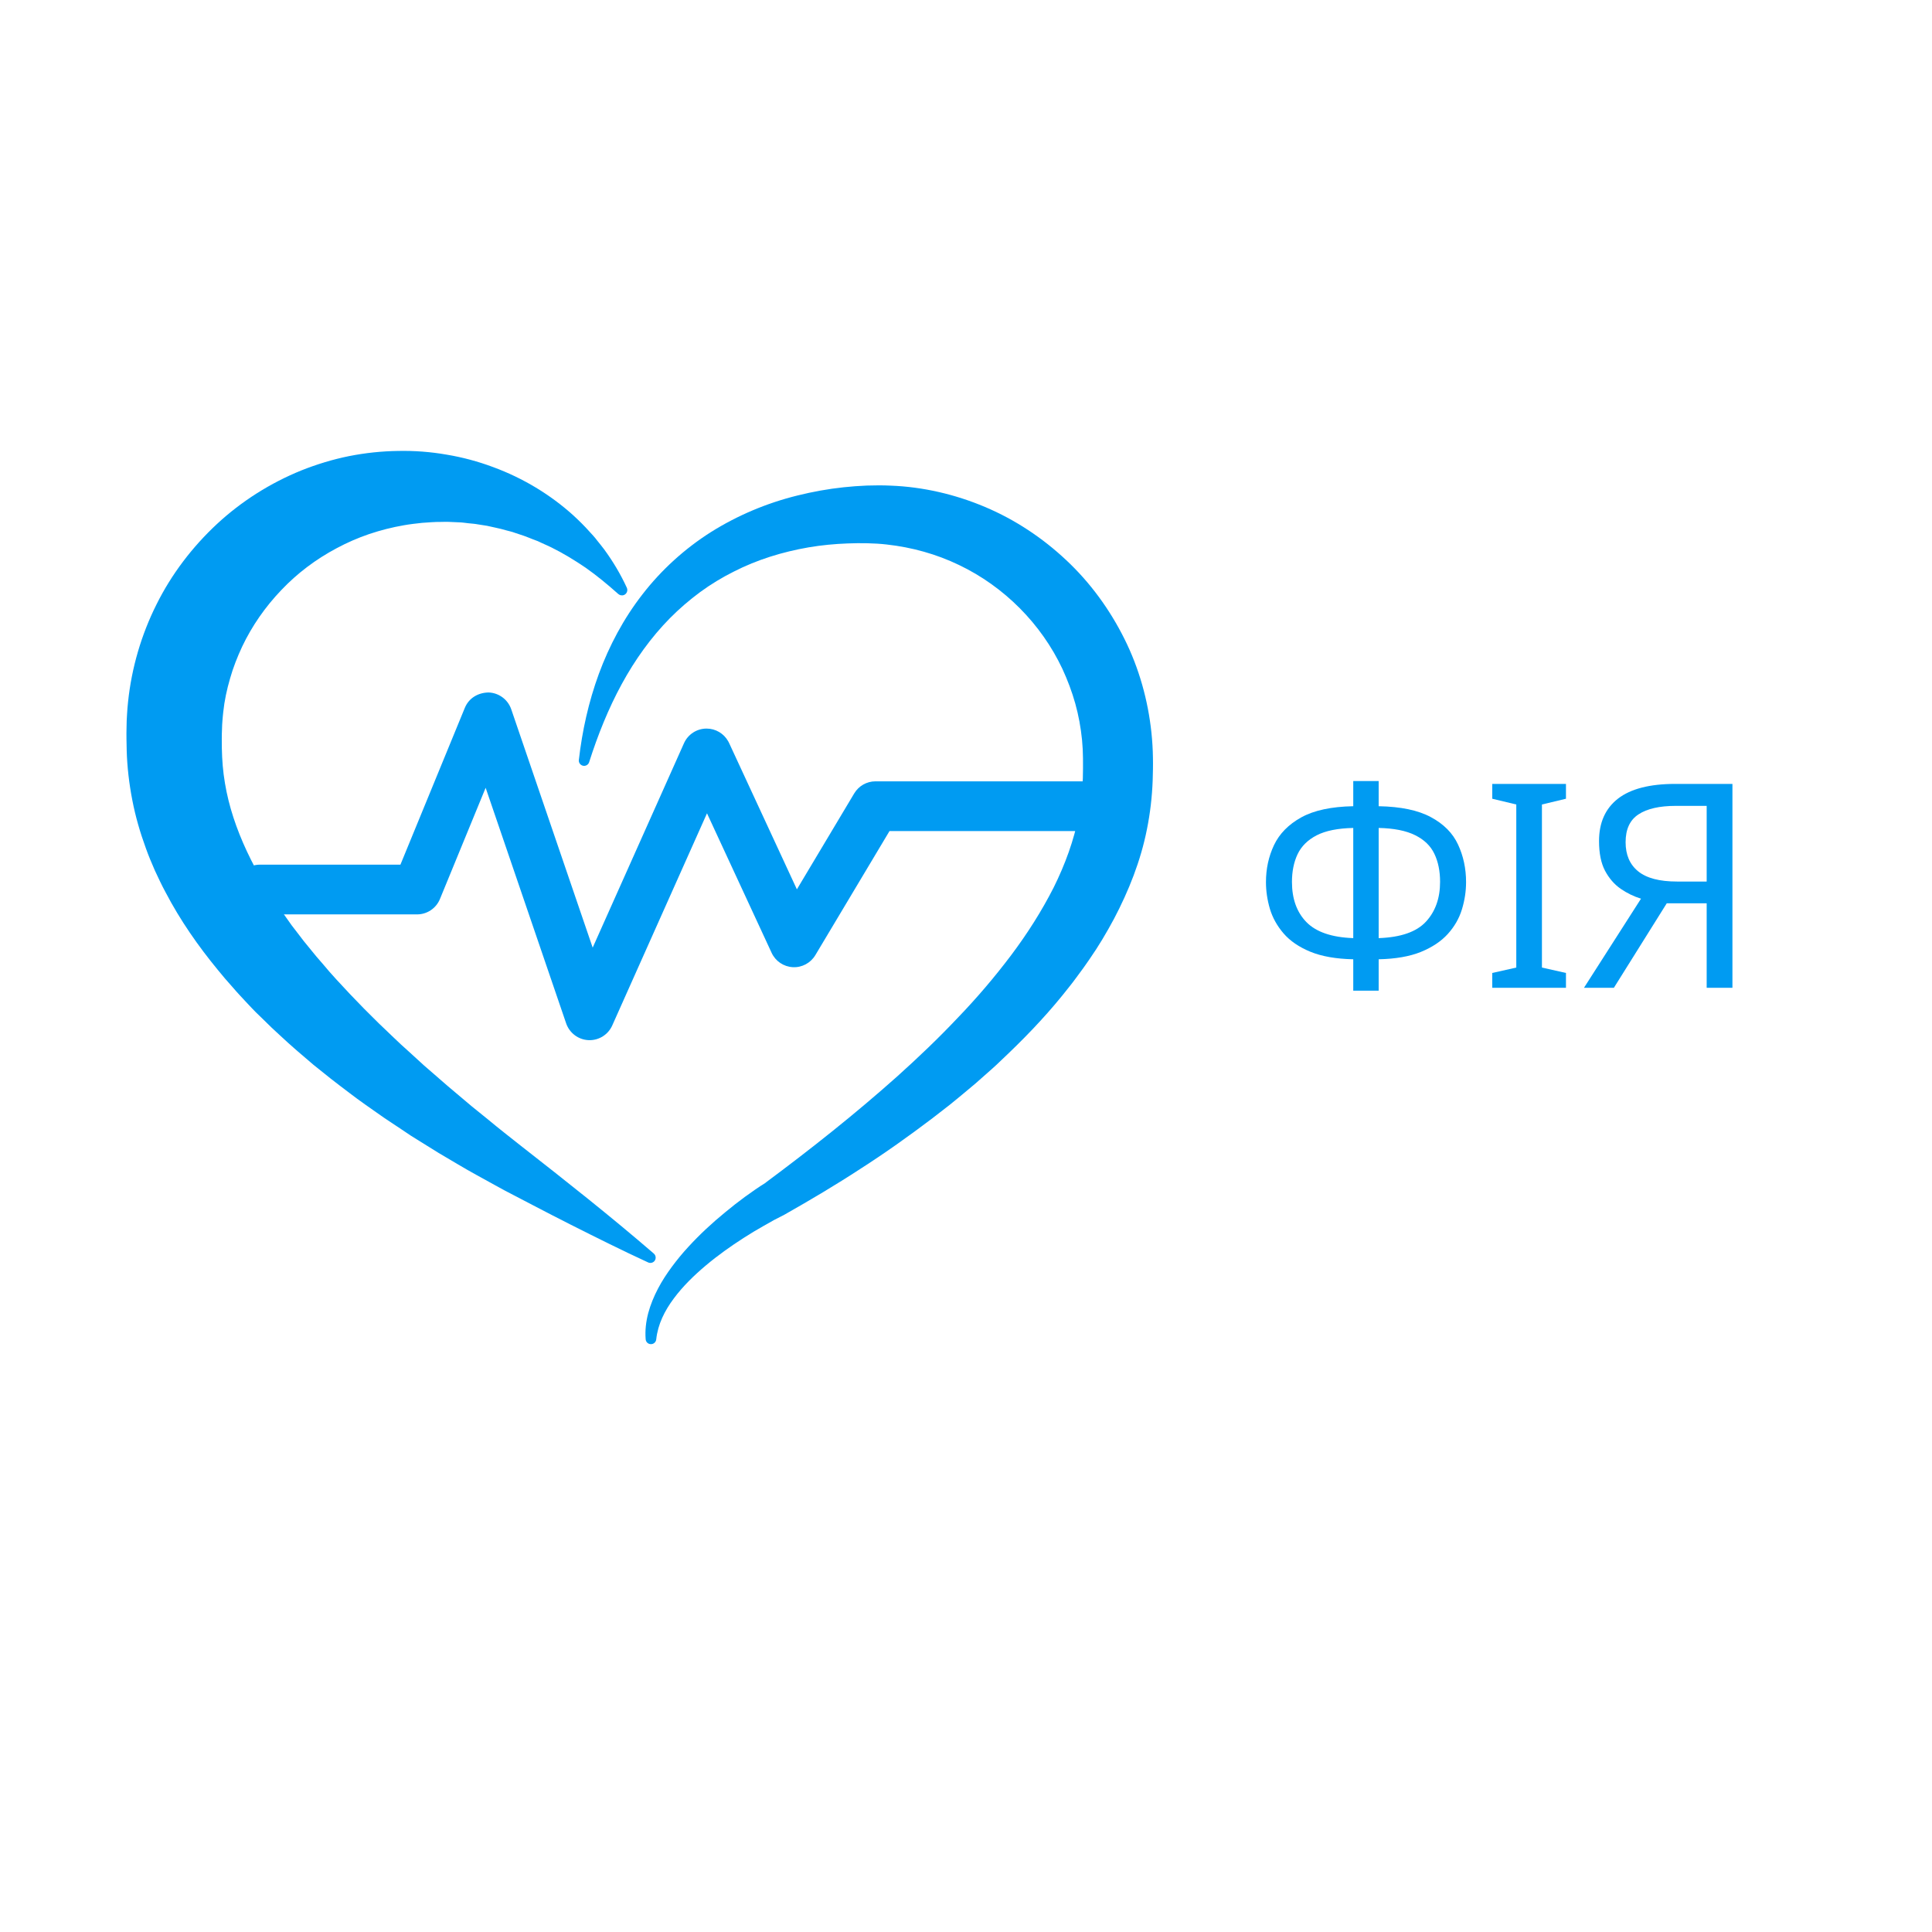
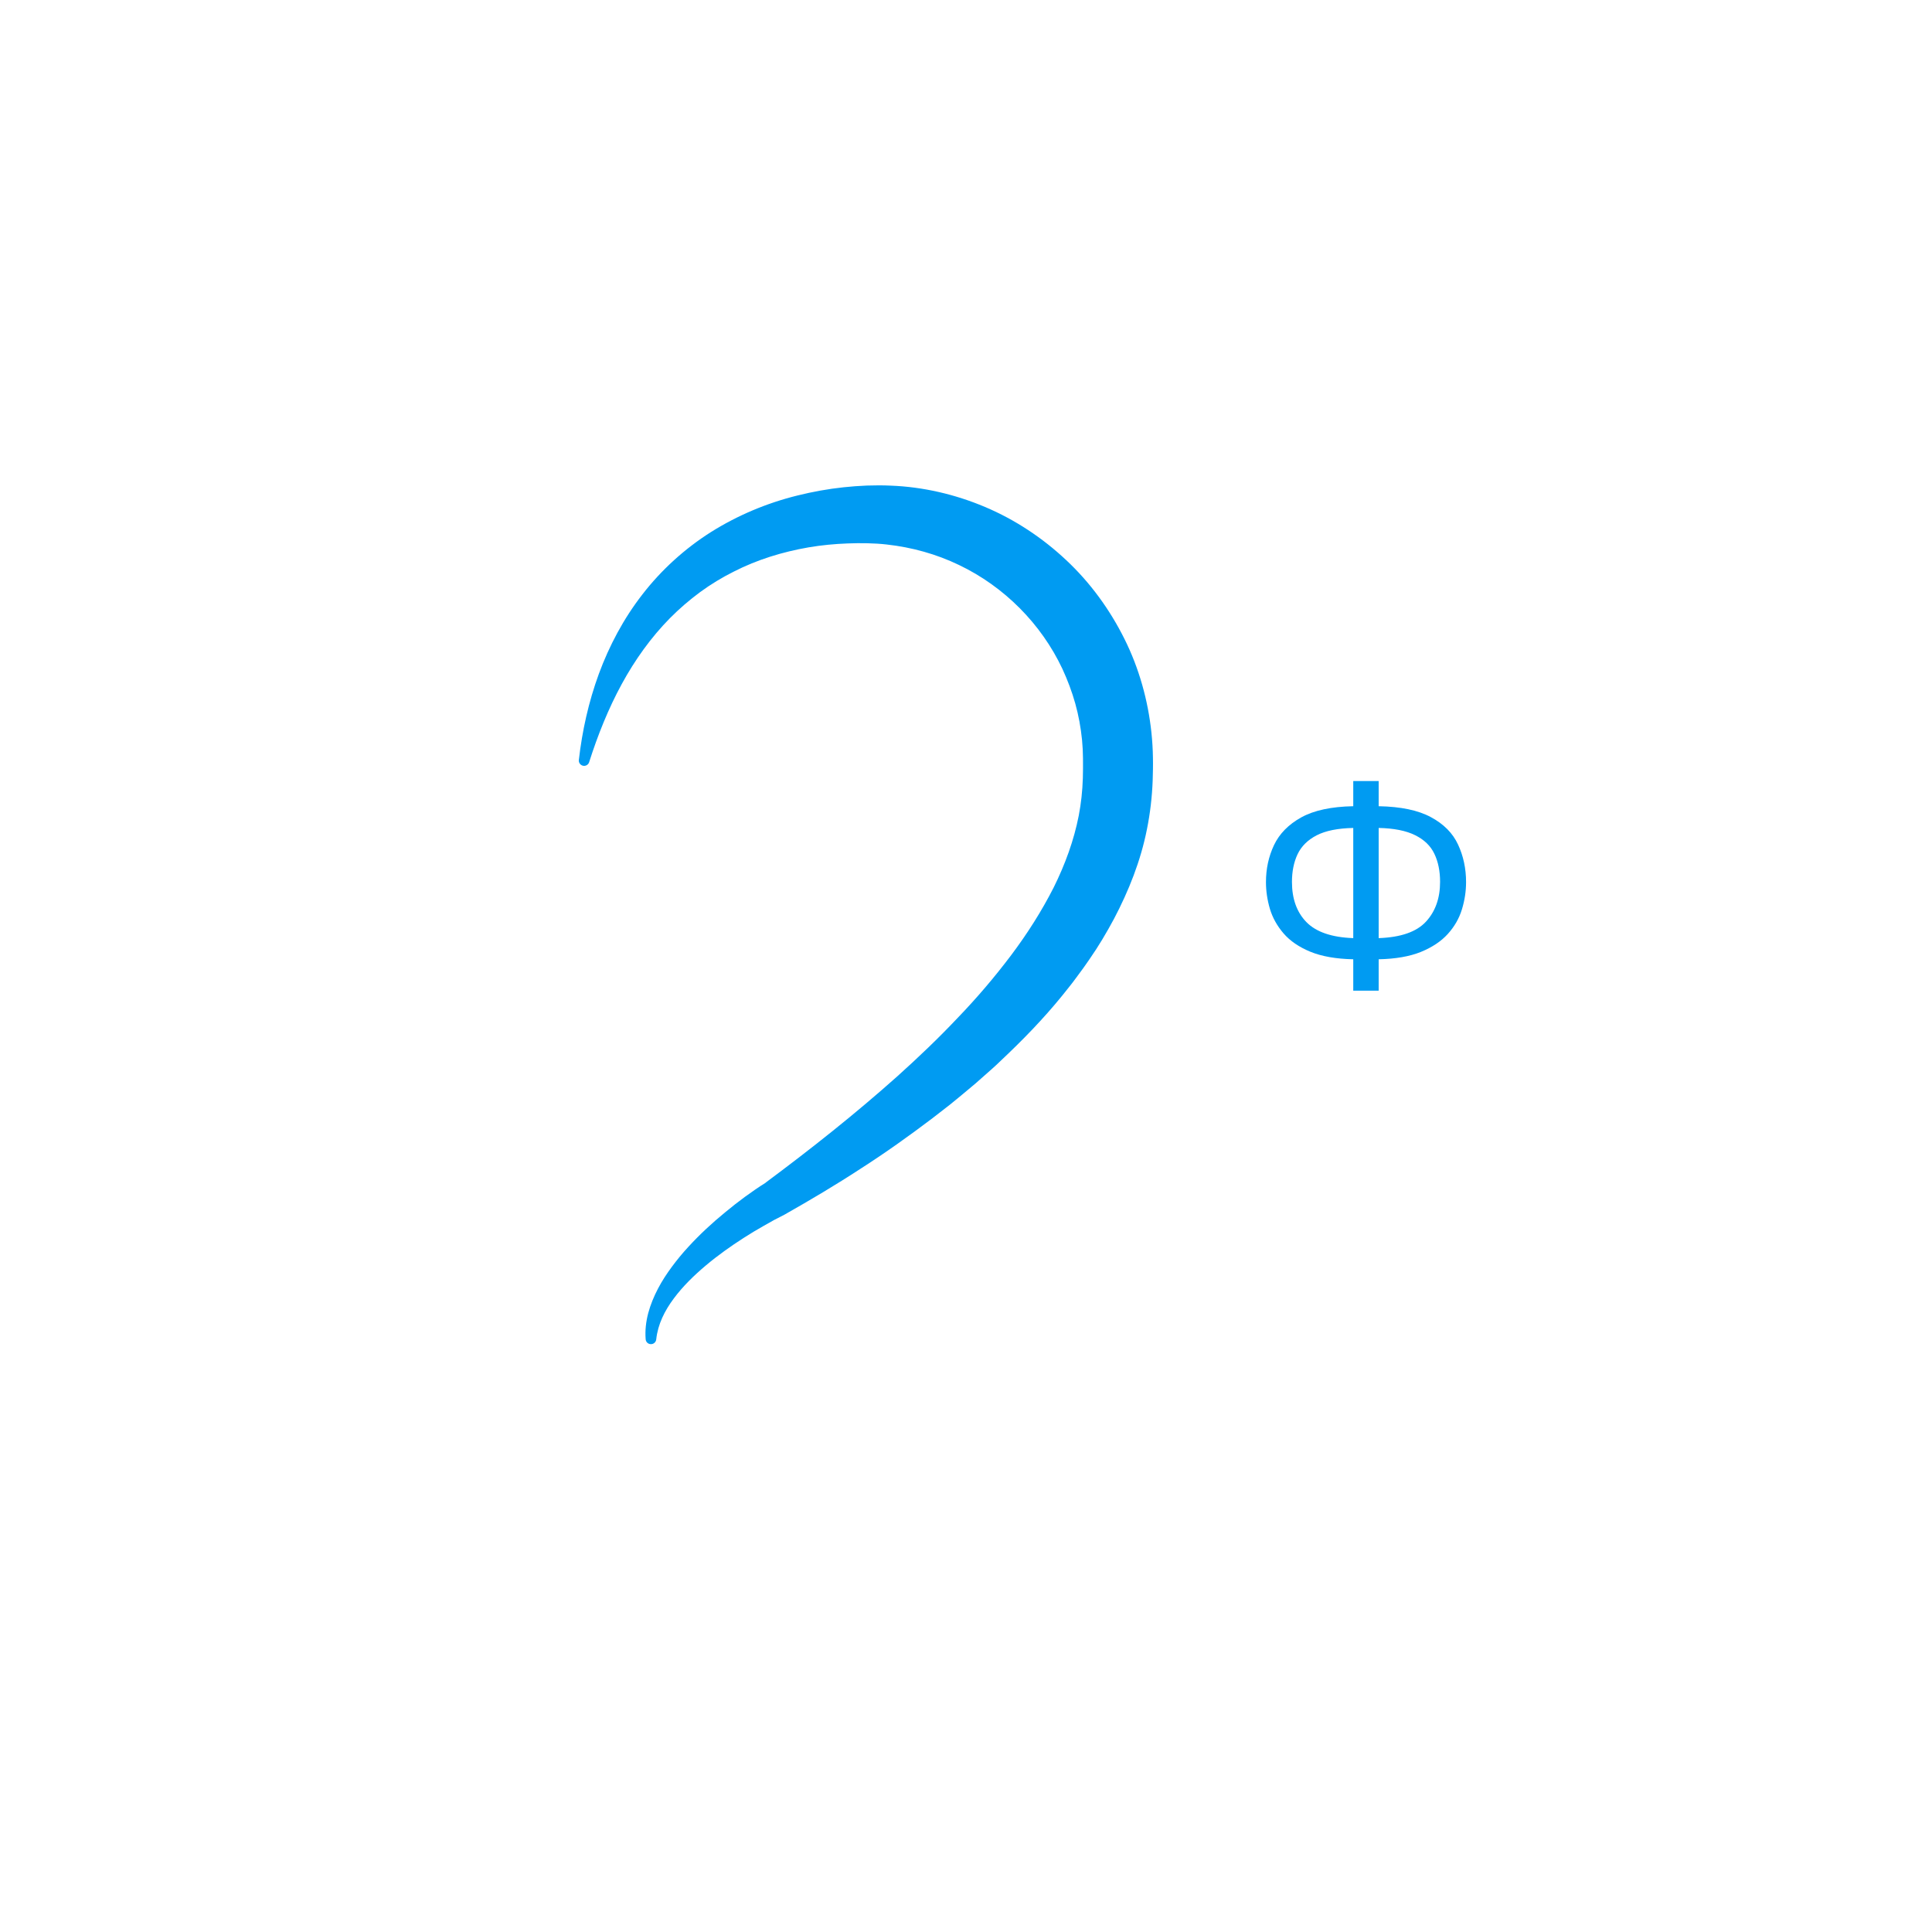
<svg xmlns="http://www.w3.org/2000/svg" xmlns:xlink="http://www.w3.org/1999/xlink" contentScriptType="text/ecmascript" width="262.5" zoomAndPan="magnify" contentStyleType="text/css" viewBox="0 0 262.5 262.5" height="262.5" preserveAspectRatio="xMidYMid meet">
  <defs>
    <g>
      <g id="glyph-0-0" />
      <g id="glyph-0-1">
        <path d="M 17.297 -28.094 L 17.297 -24.672 C 20.297 -24.617 22.66 -24.125 24.391 -23.188 C 26.129 -22.258 27.359 -21.02 28.078 -19.469 C 28.805 -17.914 29.172 -16.211 29.172 -14.359 C 29.172 -13.117 28.984 -11.883 28.609 -10.656 C 28.234 -9.426 27.594 -8.312 26.688 -7.312 C 25.781 -6.312 24.562 -5.5 23.031 -4.875 C 21.508 -4.258 19.598 -3.926 17.297 -3.875 L 17.297 0.391 L 13.844 0.391 L 13.844 -3.875 C 11.488 -3.926 9.539 -4.27 8 -4.906 C 6.469 -5.539 5.258 -6.367 4.375 -7.391 C 3.5 -8.41 2.879 -9.523 2.516 -10.734 C 2.16 -11.953 1.984 -13.16 1.984 -14.359 C 1.984 -16.172 2.348 -17.848 3.078 -19.391 C 3.816 -20.941 5.051 -22.195 6.781 -23.156 C 8.52 -24.113 10.875 -24.617 13.844 -24.672 L 13.844 -28.094 Z M 13.844 -21.719 C 11.75 -21.676 10.094 -21.344 8.875 -20.719 C 7.664 -20.094 6.801 -19.238 6.281 -18.156 C 5.77 -17.07 5.516 -15.816 5.516 -14.391 C 5.516 -12.086 6.172 -10.266 7.484 -8.922 C 8.805 -7.578 10.926 -6.852 13.844 -6.75 Z M 17.297 -21.719 L 17.297 -6.75 C 20.297 -6.852 22.438 -7.598 23.719 -8.984 C 25 -10.367 25.641 -12.172 25.641 -14.391 C 25.641 -15.867 25.379 -17.145 24.859 -18.219 C 24.348 -19.289 23.477 -20.129 22.25 -20.734 C 21.02 -21.348 19.367 -21.676 17.297 -21.719 Z M 17.297 -21.719 " />
      </g>
      <g id="glyph-0-2">
-         <path d="M 11.562 0 L 1.547 0 L 1.547 -2.016 L 4.812 -2.75 L 4.812 -24.906 L 1.547 -25.688 L 1.547 -27.703 L 11.562 -27.703 L 11.562 -25.688 L 8.297 -24.906 L 8.297 -2.75 L 11.562 -2.016 Z M 11.562 0 " />
-       </g>
+         </g>
      <g id="glyph-0-3">
-         <path d="M 12.109 -11.484 L 4.922 0 L 0.859 0 L 8.609 -12.109 C 7.629 -12.41 6.707 -12.859 5.844 -13.453 C 4.977 -14.055 4.27 -14.875 3.719 -15.906 C 3.176 -16.938 2.906 -18.281 2.906 -19.938 C 2.906 -22.445 3.766 -24.367 5.484 -25.703 C 7.203 -27.035 9.797 -27.703 13.266 -27.703 L 21.031 -27.703 L 21.031 0 L 17.531 0 L 17.531 -11.484 Z M 17.531 -24.719 L 13.344 -24.719 C 11.125 -24.719 9.43 -24.332 8.266 -23.562 C 7.098 -22.801 6.516 -21.539 6.516 -19.781 C 6.516 -18.07 7.082 -16.754 8.219 -15.828 C 9.363 -14.898 11.125 -14.438 13.5 -14.438 L 17.531 -14.438 Z M 17.531 -24.719 " />
-       </g>
+         </g>
    </g>
    <clipPath id="clip-0">
-       <path d="M 17.172 61.199 L 90 61.199 L 90 172 L 17.172 172 Z M 17.172 61.199 " clip-rule="nonzero" />
-     </clipPath>
+       </clipPath>
    <clipPath id="clip-1">
      <path d="M 78 65 L 156.672 65 L 156.672 182.699 L 78 182.699 Z M 78 65 " clip-rule="nonzero" />
    </clipPath>
    <clipPath id="clip-2">
-       <path d="M 31.941 94.086 L 151.145 94.086 L 151.145 141.328 L 31.941 141.328 Z M 31.941 94.086 " clip-rule="nonzero" />
-     </clipPath>
+       </clipPath>
  </defs>
  <g clip-path="url(#clip-0)">
    <path fill="rgb(0%, 60.779%, 94.899%)" d="M 88.055 171.523 C 84.52 169.895 81.047 168.16 77.582 166.414 C 75.859 165.531 74.125 164.66 72.414 163.754 L 69.844 162.414 L 68.555 161.742 L 67.27 161.039 C 65.555 160.086 63.82 159.16 62.137 158.152 L 59.598 156.652 L 57.086 155.09 L 55.832 154.309 L 54.598 153.48 L 52.129 151.836 C 50.512 150.695 48.867 149.578 47.297 148.363 C 46.504 147.746 45.695 147.164 44.918 146.539 L 42.574 144.66 C 41.039 143.363 39.512 142.055 38.031 140.668 C 37.66 140.32 37.285 139.988 36.918 139.637 L 35.824 138.566 L 34.73 137.504 C 34.371 137.148 34.027 136.766 33.672 136.398 L 32.621 135.27 C 32.27 134.902 31.938 134.508 31.594 134.117 L 30.57 132.953 C 30.234 132.562 29.91 132.16 29.578 131.758 C 26.941 128.551 24.5 125.074 22.492 121.227 C 21.973 120.277 21.516 119.281 21.047 118.285 C 20.609 117.281 20.176 116.262 19.805 115.211 C 19.039 113.121 18.41 110.953 17.977 108.715 C 17.543 106.488 17.277 104.188 17.215 101.996 C 17.195 101.438 17.191 100.914 17.184 100.398 C 17.184 100.141 17.176 99.906 17.18 99.629 L 17.195 98.766 C 17.207 98.195 17.211 97.625 17.262 97.043 C 17.305 96.473 17.328 95.902 17.402 95.336 C 17.883 90.75 19.195 86.254 21.254 82.141 C 23.301 78.016 26.137 74.305 29.48 71.195 C 32.828 68.086 36.75 65.617 40.949 63.914 C 43.051 63.078 45.215 62.418 47.422 61.973 C 49.625 61.535 51.855 61.301 54.078 61.27 C 56.301 61.223 58.508 61.391 60.676 61.77 C 62.84 62.129 64.961 62.699 66.996 63.461 C 71.07 64.957 74.789 67.215 77.898 70.023 C 78.672 70.738 79.414 71.465 80.105 72.246 C 80.457 72.629 80.809 72.996 81.121 73.422 C 81.441 73.82 81.766 74.215 82.074 74.625 C 83.289 76.281 84.332 78.035 85.168 79.859 C 85.332 80.227 85.172 80.664 84.805 80.832 C 84.531 80.953 84.223 80.898 84.012 80.711 L 83.996 80.699 C 82.551 79.41 81.102 78.215 79.586 77.145 C 78.047 76.102 76.492 75.152 74.879 74.359 C 74.48 74.16 74.062 73.992 73.66 73.801 L 73.055 73.52 L 72.43 73.285 C 72.012 73.129 71.617 72.949 71.195 72.805 L 69.949 72.391 C 69.543 72.234 69.109 72.156 68.691 72.035 C 68.273 71.922 67.863 71.797 67.434 71.719 L 66.176 71.441 L 64.906 71.242 C 64.488 71.16 64.059 71.141 63.637 71.094 C 63.215 71.047 62.801 70.98 62.375 70.969 L 61.113 70.914 C 60.695 70.883 60.273 70.914 59.855 70.914 C 59.02 70.902 58.184 70.992 57.355 71.039 C 56.531 71.129 55.707 71.219 54.895 71.363 C 53.277 71.641 51.695 72.047 50.164 72.559 C 48.633 73.082 47.16 73.723 45.75 74.48 C 42.934 75.969 40.371 77.902 38.211 80.184 C 36.039 82.453 34.234 85.047 32.902 87.852 C 32.246 89.262 31.676 90.703 31.254 92.203 C 30.82 93.688 30.492 95.211 30.332 96.754 C 30.277 97.145 30.266 97.523 30.223 97.914 C 30.18 98.309 30.176 98.699 30.164 99.078 L 30.141 99.672 C 30.133 99.871 30.137 100.117 30.133 100.344 C 30.133 100.789 30.129 101.227 30.141 101.641 C 30.172 103.293 30.297 104.836 30.562 106.398 C 31.59 112.641 34.742 118.844 38.859 124.637 C 39.117 125.008 39.371 125.363 39.637 125.734 L 40.453 126.793 C 40.727 127.152 40.992 127.508 41.273 127.867 L 42.992 129.969 L 43.883 130.996 L 44.77 132.039 C 45.07 132.383 45.387 132.719 45.691 133.066 C 48.16 135.773 50.766 138.422 53.496 140.98 L 54.516 141.945 L 55.555 142.883 L 57.637 144.785 L 59.77 146.637 L 60.84 147.566 L 61.926 148.484 L 64.098 150.316 L 66.309 152.105 C 67.773 153.324 69.273 154.496 70.777 155.684 C 76.844 160.426 82.949 165.242 88.832 170.32 C 89.137 170.586 89.172 171.047 88.91 171.348 C 88.691 171.594 88.34 171.66 88.055 171.523 " fill-opacity="1" fill-rule="nonzero" />
  </g>
  <g clip-path="url(#clip-1)">
    <path fill="rgb(0%, 60.779%, 94.899%)" d="M 78.648 103.254 C 79.102 99.305 79.969 95.371 81.367 91.555 C 82.77 87.75 84.719 84.059 87.285 80.762 C 89.844 77.449 93.027 74.547 96.625 72.273 C 100.234 70.012 104.223 68.336 108.348 67.324 C 110.406 66.812 112.504 66.43 114.609 66.207 C 115.668 66.094 116.723 66.016 117.781 65.973 C 118.84 65.938 119.957 65.93 121.043 65.984 C 125.418 66.152 129.773 67.164 133.84 68.883 C 137.91 70.602 141.66 73.086 144.883 76.121 C 148.121 79.152 150.781 82.801 152.77 86.793 C 154.762 90.773 155.984 95.145 156.449 99.582 C 156.562 100.684 156.633 101.801 156.648 102.918 C 156.66 103.496 156.66 103.957 156.652 104.48 C 156.648 105.004 156.633 105.535 156.613 106.07 C 156.531 108.25 156.277 110.477 155.84 112.641 C 154.984 116.988 153.344 121.07 151.359 124.84 C 150.352 126.715 149.273 128.543 148.074 130.262 C 147.773 130.684 147.488 131.129 147.18 131.543 L 146.254 132.801 C 145.645 133.652 144.977 134.441 144.34 135.254 C 141.734 138.469 138.879 141.387 135.926 144.164 C 135.199 144.879 134.434 145.535 133.676 146.207 L 132.539 147.211 C 132.16 147.531 131.77 147.855 131.383 148.18 C 130.605 148.816 129.844 149.477 129.055 150.098 L 126.684 151.938 C 123.488 154.359 120.238 156.676 116.891 158.816 C 113.562 160.992 110.152 163.012 106.715 164.961 L 106.559 165.051 C 106.141 165.254 105.645 165.508 105.188 165.754 C 104.723 166.012 104.262 166.266 103.801 166.535 C 102.871 167.059 101.957 167.605 101.059 168.184 C 99.27 169.332 97.527 170.57 95.906 171.934 C 94.293 173.293 92.781 174.762 91.547 176.426 C 90.309 178.078 89.379 179.941 89.164 181.969 L 89.16 181.988 C 89.121 182.383 88.766 182.668 88.371 182.625 C 88.02 182.594 87.754 182.316 87.727 181.969 C 87.629 180.773 87.77 179.559 88.078 178.398 C 88.391 177.238 88.852 176.137 89.398 175.09 C 89.945 174.039 90.594 173.059 91.285 172.121 C 91.977 171.184 92.719 170.281 93.504 169.434 C 95.062 167.73 96.75 166.168 98.523 164.719 C 99.41 163.98 100.312 163.277 101.238 162.598 C 101.699 162.266 102.168 161.93 102.641 161.605 C 103.129 161.27 103.582 160.973 104.129 160.637 L 103.973 160.723 C 110.203 156.098 116.246 151.305 121.945 146.215 C 124.781 143.664 127.531 141.043 130.117 138.301 C 132.73 135.59 135.16 132.734 137.379 129.789 C 139.59 126.848 141.543 123.77 143.152 120.602 C 144.734 117.426 145.922 114.137 146.57 110.812 C 146.891 109.137 147.07 107.477 147.125 105.738 C 147.141 105.305 147.148 104.855 147.148 104.398 L 147.145 103.039 C 147.137 102.203 147.098 101.367 147.016 100.531 C 146.848 98.855 146.547 97.199 146.098 95.59 C 145.645 93.973 145.051 92.402 144.344 90.871 C 141.48 84.785 136.449 79.699 130.301 76.766 C 127.234 75.285 123.895 74.359 120.469 73.98 C 119.605 73.879 118.766 73.836 117.871 73.812 C 116.977 73.789 116.078 73.801 115.184 73.836 C 113.398 73.902 111.609 74.07 109.852 74.371 C 106.332 74.984 102.891 76.031 99.707 77.66 C 98.113 78.453 96.578 79.387 95.129 80.445 C 93.676 81.52 92.301 82.699 91.023 83.992 C 88.461 86.59 86.277 89.637 84.473 92.949 C 82.664 96.27 81.227 99.852 80.051 103.543 L 80.051 103.551 C 79.93 103.934 79.523 104.145 79.145 104.023 C 78.809 103.91 78.605 103.586 78.648 103.254 " fill-opacity="1" fill-rule="nonzero" />
  </g>
  <g clip-path="url(#clip-2)">
    <path fill="rgb(0%, 60.779%, 94.899%)" d="M 147.777 106.16 L 118.945 106.16 C 117.762 106.16 116.668 106.785 116.059 107.805 L 108.273 120.836 L 99.059 100.945 C 99.023 100.871 98.988 100.797 98.945 100.727 C 98.355 99.66 97.23 98.992 96.004 98.992 C 96 98.992 95.996 98.992 95.992 98.992 C 95.988 98.992 95.984 98.992 95.98 98.992 C 94.66 99 93.465 99.781 92.93 100.988 L 80.527 128.754 L 69.461 96.367 C 69.004 95.039 67.773 94.129 66.375 94.086 C 64.902 94.117 63.695 94.875 63.156 96.176 L 54.406 117.48 L 35.312 117.48 C 33.449 117.48 31.941 118.992 31.941 120.859 C 31.941 122.727 33.449 124.238 35.312 124.238 L 56.664 124.238 C 58.027 124.238 59.258 123.414 59.777 122.145 L 65.984 107.035 L 76.922 139.043 C 77.375 140.355 78.578 141.262 79.957 141.324 C 79.984 141.324 80.012 141.32 80.035 141.32 C 80.062 141.32 80.086 141.328 80.109 141.328 C 81.434 141.328 82.641 140.547 83.184 139.332 L 96.059 110.504 L 104.84 129.461 C 105.363 130.594 106.473 131.344 107.719 131.41 C 108.949 131.48 110.141 130.848 110.781 129.773 L 120.855 112.918 L 147.777 112.918 C 149.637 112.918 151.145 111.406 151.145 109.539 C 151.145 107.672 149.637 106.16 147.777 106.16 " fill-opacity="1" fill-rule="nonzero" />
  </g>
  <g fill="rgb(0%, 60.779%, 94.899%)" fill-opacity="1">
    <use x="170.022" y="134.212" xlink:href="#glyph-0-1" xlink:type="simple" xlink:actuate="onLoad" xlink:show="embed" />
  </g>
  <g fill="rgb(0%, 60.779%, 94.899%)" fill-opacity="1">
    <use x="201.205" y="134.212" xlink:href="#glyph-0-2" xlink:type="simple" xlink:actuate="onLoad" xlink:show="embed" />
  </g>
  <g fill="rgb(0%, 60.779%, 94.899%)" fill-opacity="1">
    <use x="214.354" y="134.212" xlink:href="#glyph-0-3" xlink:type="simple" xlink:actuate="onLoad" xlink:show="embed" />
  </g>
</svg>